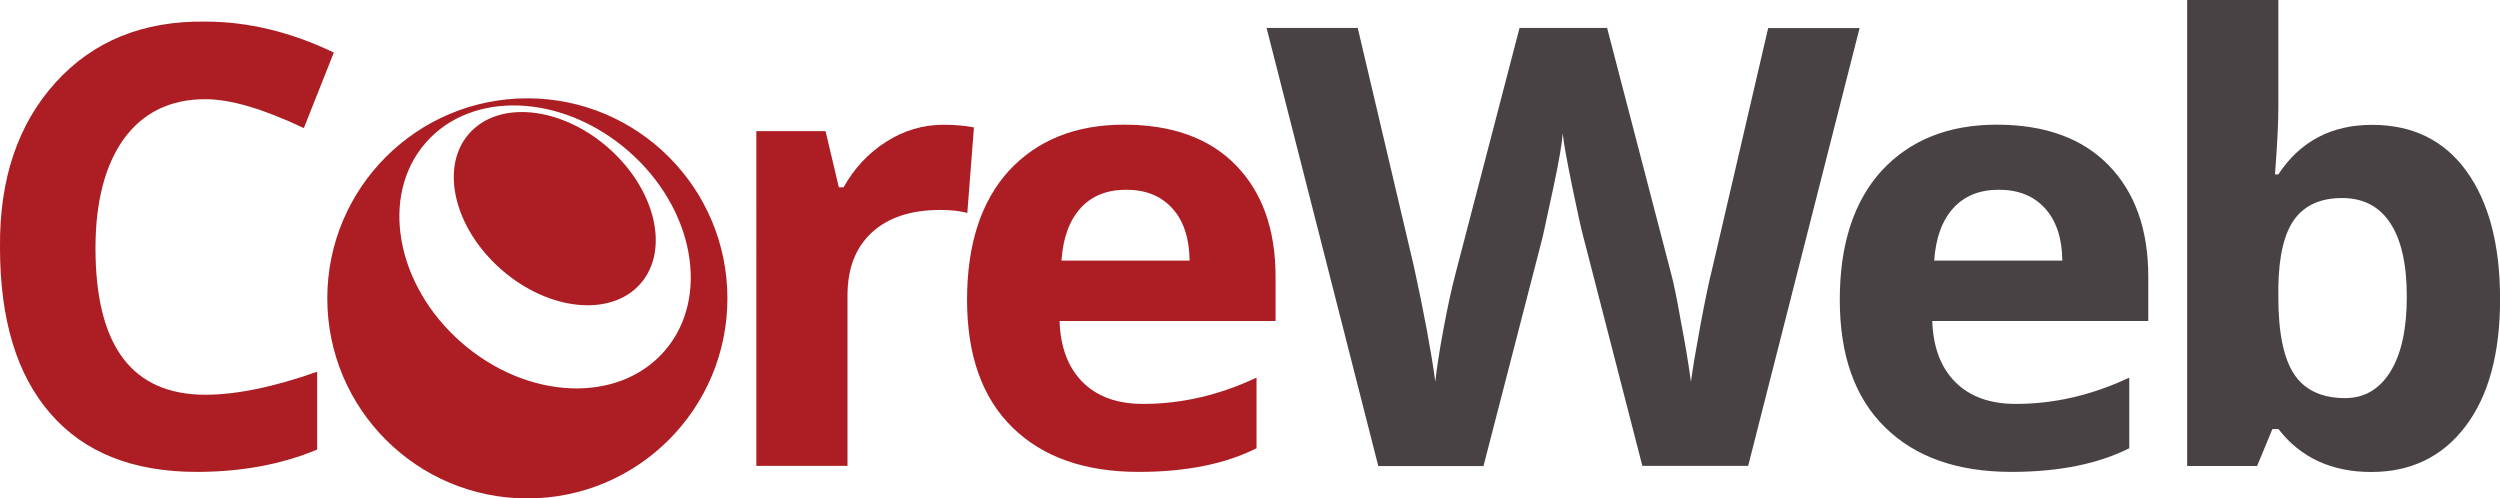
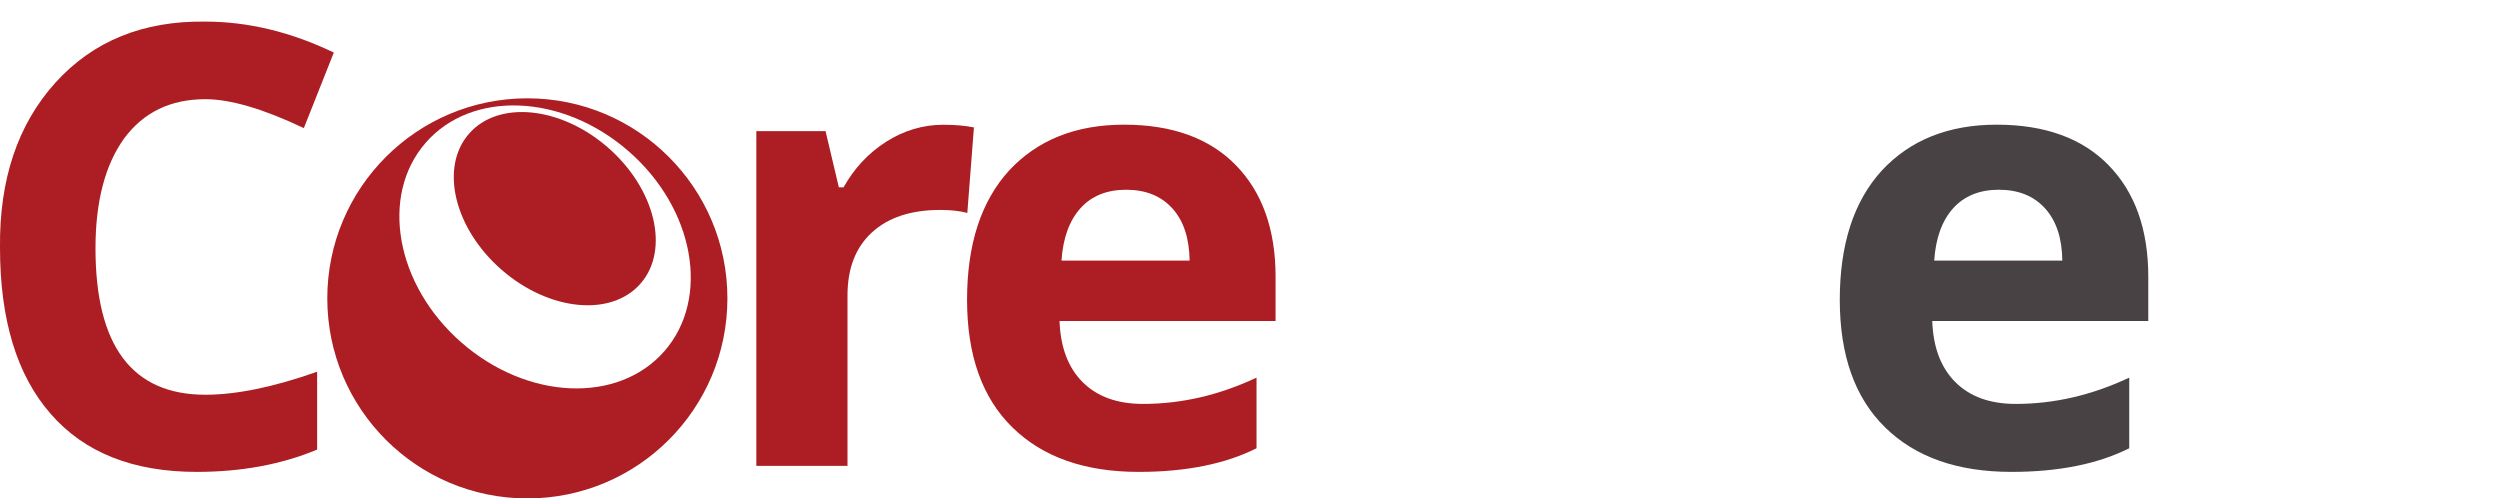
<svg xmlns="http://www.w3.org/2000/svg" id="uuid-661b71d3-f39a-41e3-8866-c9b28c365fb1" viewBox="0 0 283.54 56.53">
  <defs>
    <style>.coreweb_red{fill:#ac1e23;}.coreweb_gray{fill:#494244;}</style>
  </defs>
  <g id="uuid-bbe305cb-1bf7-49b0-a290-8fa6cbb9eb1f">
    <g>
      <path class="coreweb_red" d="M23.29,11.25c-3.95,0-7.02,1.49-9.21,4.45-2.16,3-3.25,7.15-3.25,12.46,0,11.07,4.15,16.61,12.46,16.61,3.52,0,7.75-.87,12.68-2.61v8.83c-4.05,1.69-8.61,2.53-13.66,2.53-7.22,0-12.75-2.19-16.57-6.59C1.91,42.55,0,36.26,0,28.08c-.08-7.75,2.02-13.98,6.28-18.7C10.55,4.66,16.22,2.35,23.29,2.45c4.83,0,9.69,1.17,14.57,3.51l-3.4,8.57c-4.61-2.19-8.33-3.28-11.17-3.28Z" />
      <path class="coreweb_red" d="M106.99,14.15c1.31,0,2.47,.1,3.47,.3l-.75,9.7c-.86-.23-1.87-.34-3.06-.34-3.32,0-5.91,.85-7.76,2.55-1.85,1.7-2.77,4.08-2.77,7.15v19.33h-10.34V14.87h7.85l1.51,6.38h.53c1.21-2.16,2.82-3.89,4.83-5.17,2.01-1.28,4.18-1.93,6.49-1.93Z" />
      <path class="coreweb_red" d="M142.51,50.84c-3.57,1.79-8.03,2.68-13.36,2.68-6.12,0-10.89-1.68-14.32-5.04-3.44-3.36-5.15-8.19-5.15-14.48s1.59-11.17,4.76-14.65c3.22-3.47,7.57-5.21,13.04-5.21s9.71,1.54,12.7,4.61c2.99,3.07,4.49,7.29,4.49,12.64v5.02h-24.5c.1,2.97,.97,5.28,2.62,6.93,1.65,1.65,3.93,2.47,6.85,2.47,4.35,0,8.64-.99,12.87-2.98v8Zm-9.55-27.21c-1.28-1.41-3.03-2.11-5.23-2.11s-3.93,.7-5.19,2.1c-1.26,1.4-1.98,3.38-2.15,5.94h14.53c-.03-2.54-.68-4.52-1.96-5.93Z" />
-       <path class="coreweb_gray" d="M210.91,3.17l-12.64,49.67h-12l-6.72-26.08c-.23-.83-.64-2.72-1.25-5.66-.6-2.94-.96-4.93-1.06-5.96-.1,1.23-.44,3.21-1.02,5.93l-1.25,5.78-6.72,26.01h-11.93L143.65,3.17h10.34l6.38,27.1c1.16,5.31,1.96,9.65,2.42,13.02,.13-1.31,.42-3.24,.89-5.79,.47-2.55,.94-4.72,1.41-6.51l7.25-27.82h9.93l7.25,27.82c.3,1.08,.69,3,1.17,5.74,.4,2.04,.77,4.23,1.09,6.57,.2-1.51,.56-3.66,1.08-6.45,.52-2.79,.97-4.98,1.38-6.57l6.3-27.1h10.38Z" />
      <path class="coreweb_gray" d="M241.49,50.84c-3.57,1.79-8.03,2.68-13.36,2.68-6.12,0-10.89-1.68-14.32-5.04-3.44-3.36-5.15-8.19-5.15-14.48s1.59-11.17,4.76-14.65c3.22-3.47,7.57-5.21,13.04-5.21s9.71,1.54,12.7,4.61c2.99,3.07,4.49,7.29,4.49,12.64v5.02h-24.5c.1,2.97,.97,5.28,2.62,6.93,1.65,1.65,3.93,2.47,6.85,2.47,4.35,0,8.64-.99,12.87-2.98v8Zm-9.55-27.21c-1.28-1.41-3.03-2.11-5.23-2.11s-3.93,.7-5.19,2.1c-1.26,1.4-1.98,3.38-2.15,5.94h14.53c-.03-2.54-.68-4.52-1.96-5.93Z" />
-       <path class="coreweb_gray" d="M258.4,19.78c2.47-3.75,6.01-5.62,10.63-5.62s8.19,1.76,10.72,5.27,3.8,8.35,3.8,14.51-1.31,10.97-3.93,14.42-6.18,5.17-10.68,5.17-8.01-1.62-10.53-4.87h-.68l-1.74,4.19h-7.93V0h10.34V12.27c0,1.74-.13,4.24-.38,7.51h.38Zm12.7,22.38c1.24-1.99,1.87-4.82,1.87-8.49s-.62-6.46-1.87-8.36c-1.24-1.9-3.07-2.85-5.47-2.85s-4.2,.79-5.38,2.38-1.8,4.18-1.85,7.77v1.1c0,4.05,.61,6.97,1.81,8.76,1.21,1.79,3.13,2.68,5.77,2.68,2.17,0,3.87-.99,5.12-2.98Z" />
      <g>
        <path class="coreweb_red" d="M59.81,11.15c-12.53,0-22.69,10.16-22.69,22.69s10.16,22.69,22.69,22.69,22.69-10.16,22.69-22.69-10.16-22.69-22.69-22.69Zm15.55,28.67c-5.23,6-15.53,5.57-23.01-.96-7.48-6.52-9.3-16.67-4.07-22.67,5.23-6,15.53-5.57,23.01,.96,7.48,6.52,9.3,16.67,4.07,22.67Z" />
        <path class="coreweb_red" d="M68.96,16.74c-5.38-4.69-12.44-5.39-15.77-1.57-3.34,3.82-1.68,10.73,3.69,15.42s12.44,5.39,15.77,1.57c3.34-3.82,1.68-10.73-3.69-15.42Z" />
      </g>
    </g>
  </g>
</svg>